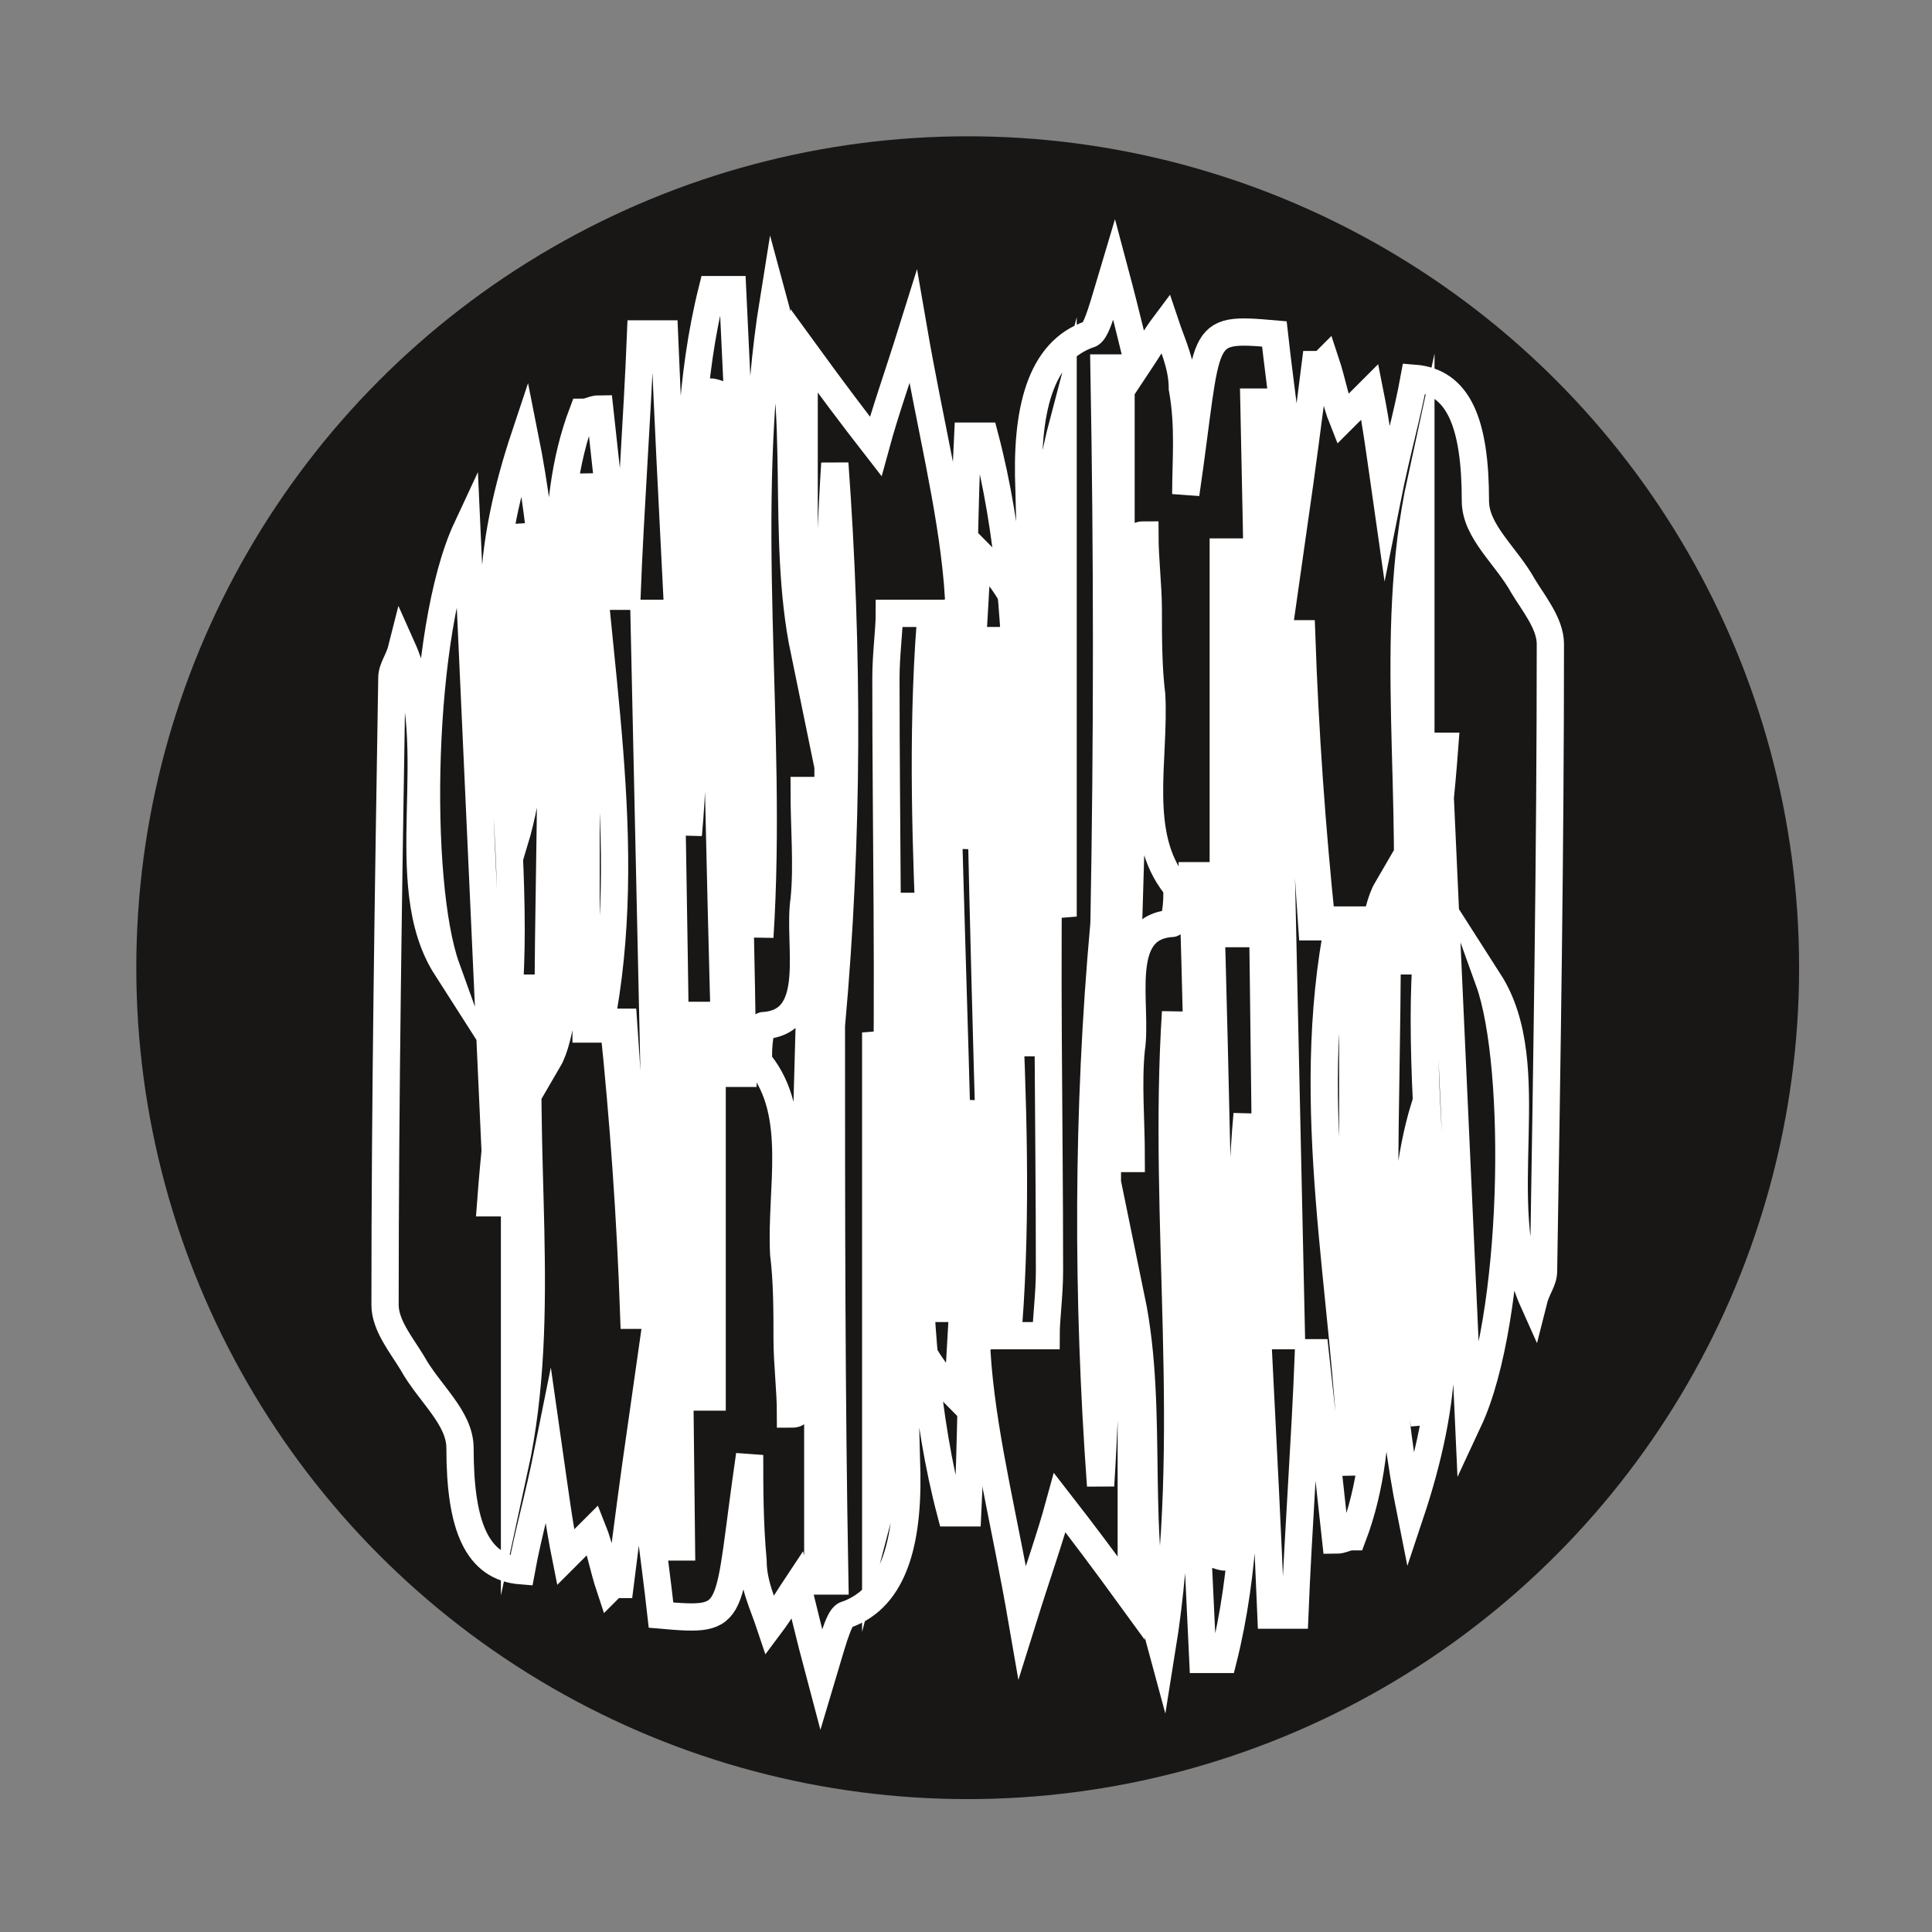
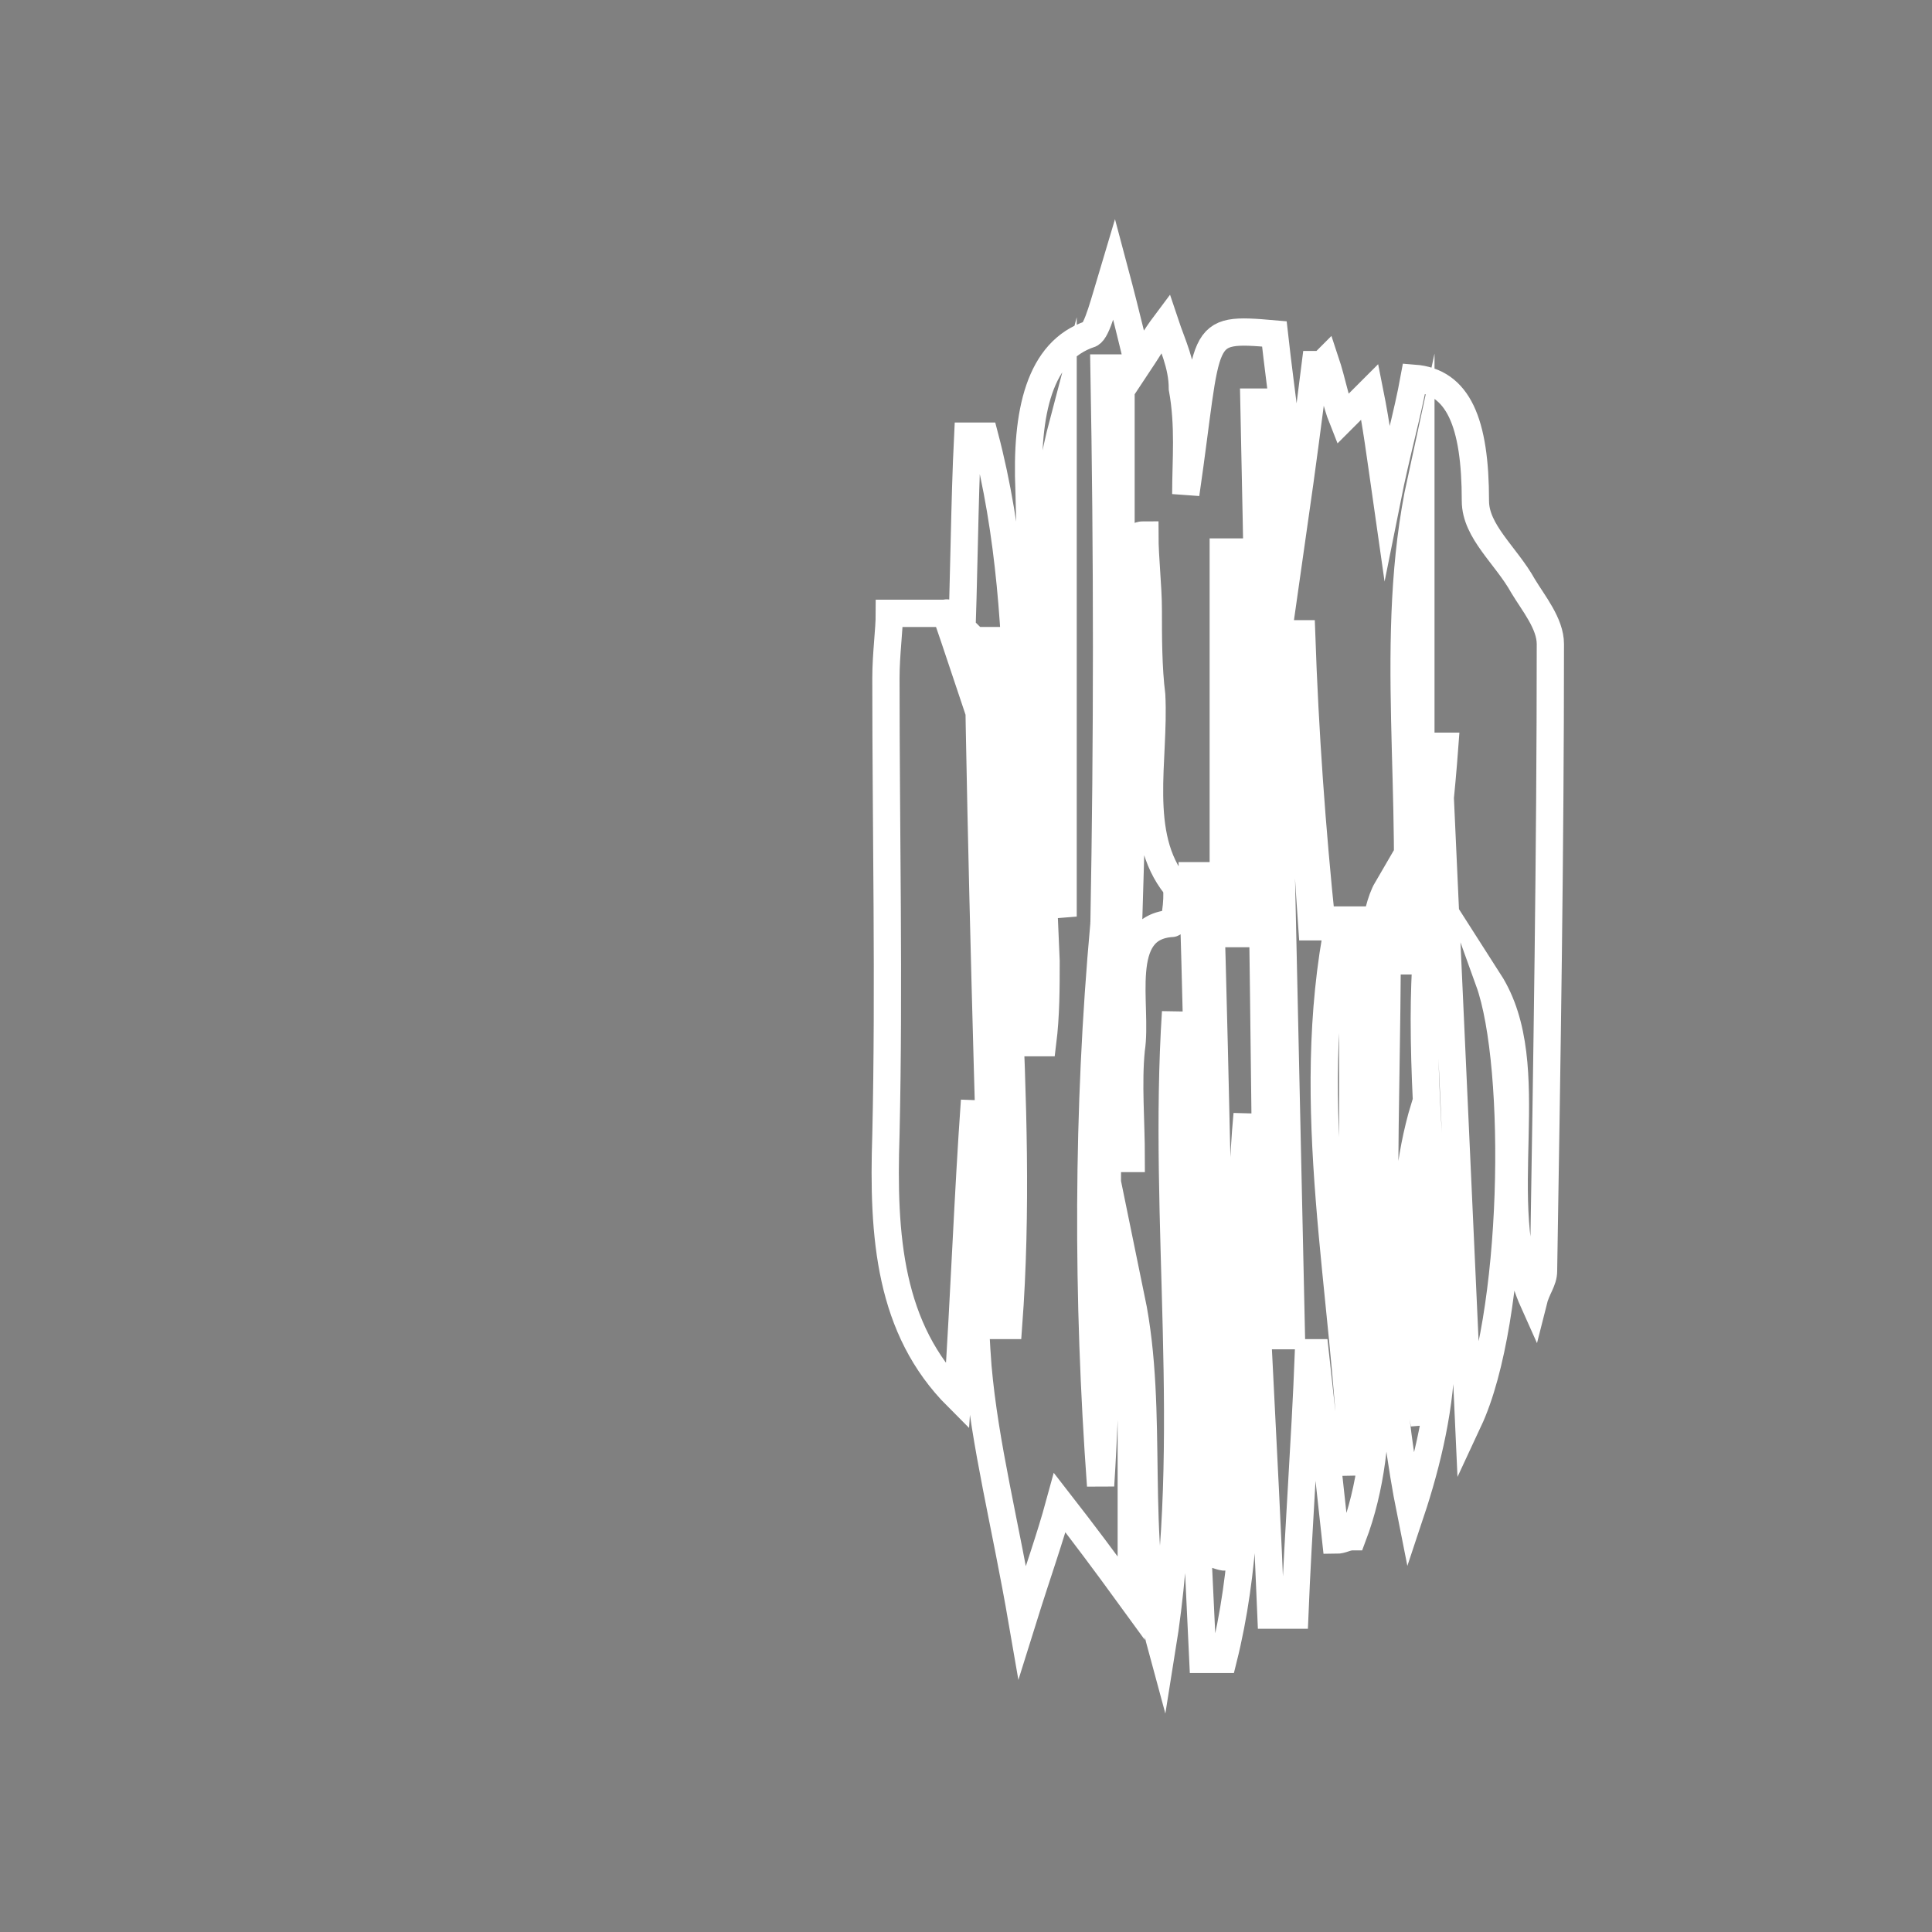
<svg xmlns="http://www.w3.org/2000/svg" version="1.1" id="Layer_1" x="0px" y="0px" viewBox="0 0 56.7 56.7" style="enable-background:new 0 0 56.7 56.7;" xml:space="preserve">
  <rect x="0" y="0" width="56.7" height="56.7" fill="#808080" stroke="none" />
  <style type="text/css">
	.st0{fill:#181716;stroke:#181716;stroke-miterlimit:10;}
	.st1{fill:none;stroke:#FFFFFF;stroke-width:0.8;stroke-miterlimit:10;}
</style>
-   <circle class="st0" cx="28.4" cy="28.4" r="23.9" />
  <g>
    <path class="st1" d="M34.8,14.5c0.7-4.8,0.3-4.9,2.6-4.7c0.2,1.8,0.5,3.7,0.6,5.4c0.2-1.4,0.4-2.9,0.6-4.5c0.1,0,0.2,0,0.3-0.1   c0.2,0.6,0.3,1.2,0.5,1.7c0.2-0.2,0.5-0.5,0.8-0.8c0.2,1,0.3,1.8,0.5,3.2c0.3-1.5,0.6-2.5,0.8-3.6c1.3,0.1,1.8,1.3,1.8,3.6   c0,0.9,0.9,1.6,1.4,2.5c0.3,0.5,0.8,1.1,0.8,1.7c0,6.1-0.1,12.2-0.2,18.4c0,0.3-0.2,0.5-0.3,0.9c-1.3-2.9,0.3-6.9-1.3-9.4   c0.9,2.5,0.8,9.9-0.6,12.9c-0.3-6.6-0.6-13.2-0.9-19.8c0.1,0,0.1,0,0.2,0c-0.2,2.7-0.6,5.3-0.6,8c0,3.2,0.4,6.5,0.5,9.7   c0,1.6-0.4,3.3-0.9,4.8c-1.2-6-0.6-12.1-0.7-18.3c-0.7,1.2-0.8,6.5-0.6,9.7c0.2,3.1,0.7,6.4-0.4,9.3c-0.2,0-0.3,0.1-0.5,0.1   c-0.2-1.8-0.4-3.7-0.6-5.5c-0.1,0-0.1,0-0.2,0c-0.1,2.6-0.3,5.2-0.4,7.7c-0.2,0-0.5,0-0.7,0c-0.2-4.9-0.5-9.8-0.7-14.7   c-0.5,5.3,0.6,10.8-0.7,16c-0.2,0-0.4,0-0.6,0c-0.3-6.3-0.6-12.7-0.8-19c-0.4,6.2,0.6,12.5-0.4,18.7c-0.9-3.3-0.2-6.9-0.9-10.3   c0,2.8,0,5.7,0,8.8c-0.8-1.1-1.4-1.9-2.1-2.8c-0.3,1.1-0.6,1.9-1.1,3.5c-0.5-2.9-1.1-5.2-1.3-7.5c-0.2-2.6-0.1-5.2-0.1-7.8   c-0.2,2.8-0.3,5.7-0.5,8.7c-2-2-2.2-4.7-2.1-7.7c0.1-4.4,0-8.9,0-13.4c0-0.7,0.1-1.4,0.1-1.9c0.6,0,1,0,1.7,0   c-0.1-0.1,0.1,0.4,0.4,1.3c0.1-2.4,0.1-4.5,0.2-6.5c0.2,0,0.3,0,0.5,0c1.5,5.7,0.7,11.9,1.2,17.8c0.2,0,0.3,0,0.5,0   c0.1-0.8,0.1-1.6,0.1-2.4c-0.2-4.6-0.4-9.2-0.5-13.8c-0.1-2.3,0.3-4.1,1.8-4.6c0.2-0.1,0.4-0.9,0.7-1.9c0.4,1.5,0.6,2.4,0.7,2.8   c0.2-0.3,0.5-0.8,0.8-1.2c0.2,0.6,0.5,1.2,0.5,1.9C34.9,12.5,34.8,13.5,34.8,14.5z M32.4,27.1c0.2-0.9,0.4-1.7,0.4-2.6   c0.1-2.3,0.1-4.7,0.1-7c0-2.2,0-4.5,0-6.7c-0.2,0-0.3,0-0.5,0C32.5,16.3,32.5,21.7,32.4,27.1c-0.5,5.5-0.5,11-0.1,16.5   c0.2-3.1,0.2-6.2,0.2-9.3C32.6,31.9,32.5,29.5,32.4,27.1z M37.2,39.2c0.2,0,0.5,0,0.7,0c-0.2-9.1-0.4-18.3-0.6-27.4   c-0.2,0-0.3,0-0.5,0C37,21,37.1,30.1,37.2,39.2z M29.2,38.9c0.1,0,0.3,0,0.4,0c0.5-6.7-0.5-13.4-0.2-20.1c-0.2,0-0.5,0-0.7,0   C28.8,25.5,29,32.2,29.2,38.9z M35.5,45.6c0.2,0,0.3,0.1,0.5,0.1c-0.2-6.7-0.3-13.3-0.5-20c-0.2,0-0.3,0-0.5,0   C35.2,32.4,35.3,39,35.5,45.6z M39.7,43.3c0-5.4,0-10.9,0-16.3c-0.1,0-0.3,0-0.4,0C38.2,32.5,39.5,37.9,39.7,43.3z M32.9,34   c0.1,0,0.2,0,0.3,0c0-1.1-0.1-2.2,0-3.2c0.2-1.3-0.5-3.6,1.2-3.7c0.1,0,0.2-1,0.1-1.1c-1.2-1.5-0.6-3.7-0.7-5.6   c-0.1-0.8-0.1-1.7-0.1-2.5c0-0.7-0.1-1.5-0.1-2.2c-0.1,0-0.2,0-0.2,0.1C33.3,21.8,33.1,27.9,32.9,34z M41.7,14.1   c-1,4.6-0.1,9.4-0.5,14.1c0.2,0,0.3,0,0.5,0C41.7,23.5,41.7,18.8,41.7,14.1z M31.2,12.4c-1,3.8-0.9,8.9,0,14.5   C31.2,22.1,31.2,17.3,31.2,12.4z M36.4,16.2c-0.2,0-0.3,0-0.5,0c0,3.7,0,7.5,0,11.2c0.2,0,0.3,0,0.5,0C36.4,23.7,36.4,20,36.4,16.2   z M41.8,41.8c0-3.1,0-6.2,0-9.3C40.9,35.5,41.3,38.7,41.8,41.8z M38.2,18.6c-0.1,0-0.2,0-0.2,0c0.2,2.9,0.3,5.8,0.5,8.6   c0.1,0,0.2,0,0.3,0C38.5,24.3,38.3,21.5,38.2,18.6z" />
  </g>
  <g>
-     <path class="st1" d="M22,42.7c-0.7,4.8-0.3,4.9-2.6,4.7c-0.2-1.8-0.5-3.7-0.6-5.4c-0.2,1.4-0.4,2.9-0.6,4.5c-0.1,0-0.2,0-0.3,0.1   c-0.2-0.6-0.3-1.2-0.5-1.7c-0.2,0.2-0.5,0.5-0.8,0.8c-0.2-1-0.3-1.8-0.5-3.2c-0.3,1.5-0.6,2.5-0.8,3.6c-1.3-0.1-1.8-1.3-1.8-3.6   c0-0.9-0.9-1.6-1.4-2.5c-0.3-0.5-0.8-1.1-0.8-1.7c0-6.1,0.1-12.2,0.2-18.4c0-0.3,0.2-0.5,0.3-0.9c1.3,2.9-0.3,6.9,1.3,9.4   c-0.9-2.5-0.8-9.9,0.6-12.9c0.3,6.6,0.6,13.2,0.9,19.8c-0.1,0-0.1,0-0.2,0c0.2-2.7,0.6-5.3,0.6-8c0-3.2-0.4-6.5-0.5-9.7   c0-1.6,0.4-3.3,0.9-4.8c1.2,6,0.6,12.1,0.7,18.3c0.7-1.2,0.8-6.5,0.6-9.7c-0.2-3.1-0.7-6.4,0.4-9.3c0.2,0,0.3-0.1,0.5-0.1   c0.2,1.8,0.4,3.7,0.6,5.5c0.1,0,0.1,0,0.2,0c0.1-2.6,0.3-5.2,0.4-7.7c0.2,0,0.5,0,0.7,0c0.2,4.9,0.5,9.8,0.7,14.7   c0.5-5.3-0.6-10.8,0.7-16c0.2,0,0.4,0,0.6,0c0.3,6.3,0.6,12.7,0.8,19c0.4-6.2-0.6-12.5,0.4-18.7c0.9,3.3,0.2,6.9,0.9,10.3   c0-2.8,0-5.7,0-8.8c0.8,1.1,1.4,1.9,2.1,2.8c0.3-1.1,0.6-1.9,1.1-3.5c0.5,2.9,1.1,5.2,1.3,7.5c0.2,2.6,0.1,5.2,0.1,7.8   c0.2-2.8,0.3-5.7,0.5-8.7c2,2,2.2,4.7,2.1,7.7c-0.1,4.4,0,8.9,0,13.4c0,0.7-0.1,1.4-0.1,1.9c-0.6,0-1,0-1.7,0   c0.1,0.1-0.1-0.4-0.4-1.3c-0.1,2.4-0.1,4.5-0.2,6.5c-0.2,0-0.3,0-0.5,0c-1.5-5.7-0.7-11.9-1.2-17.8c-0.2,0-0.3,0-0.5,0   c-0.1,0.8-0.1,1.6-0.1,2.4c0.2,4.6,0.4,9.2,0.5,13.8c0.1,2.3-0.3,4.1-1.8,4.6c-0.2,0.1-0.4,0.9-0.7,1.9c-0.4-1.5-0.6-2.4-0.7-2.8   c-0.2,0.3-0.5,0.8-0.8,1.2c-0.2-0.6-0.5-1.2-0.5-1.9C22,44.7,22,43.7,22,42.7z M24.4,30.1C24.3,31,24,31.8,24,32.7c0,2.3,0,4.7,0,7   c0,2.2,0,4.5,0,6.7c0.2,0,0.3,0,0.5,0C24.4,40.9,24.4,35.5,24.4,30.1c0.5-5.5,0.5-11,0.1-16.5c-0.2,3.1-0.2,6.2-0.2,9.3   C24.3,25.3,24.4,27.7,24.4,30.1z M19.6,18c-0.2,0-0.5,0-0.7,0c0.2,9.1,0.4,18.3,0.6,27.4c0.2,0,0.3,0,0.5,0   C19.9,36.2,19.8,27.1,19.6,18z M27.7,18.3c-0.1,0-0.3,0-0.4,0c-0.5,6.7,0.5,13.4,0.2,20.1c0.2,0,0.5,0,0.7,0   C28.1,31.7,27.8,25,27.7,18.3z M21.3,11.6c-0.2,0-0.3-0.1-0.5-0.1c0.2,6.7,0.3,13.3,0.5,20c0.2,0,0.3,0,0.5,0   C21.7,24.8,21.5,18.2,21.3,11.6z M17.2,13.9c0,5.4,0,10.9,0,16.3c0.1,0,0.3,0,0.4,0C18.7,24.7,17.4,19.3,17.2,13.9z M23.9,23.2   c-0.1,0-0.2,0-0.3,0c0,1.1,0.1,2.2,0,3.2c-0.2,1.3,0.5,3.6-1.2,3.7c-0.1,0-0.2,1-0.1,1.1c1.2,1.5,0.6,3.7,0.7,5.6   c0.1,0.8,0.1,1.7,0.1,2.5c0,0.7,0.1,1.5,0.1,2.2c0.1,0,0.2,0,0.2-0.1C23.6,35.4,23.8,29.3,23.9,23.2z M15.1,43.1   c1-4.6,0.1-9.4,0.5-14.1c-0.2,0-0.3,0-0.5,0C15.1,33.7,15.1,38.4,15.1,43.1z M25.7,44.8c1-3.8,0.9-8.9,0-14.5   C25.7,35.1,25.7,39.9,25.7,44.8z M20.4,41c0.2,0,0.3,0,0.5,0c0-3.7,0-7.5,0-11.2c-0.2,0-0.3,0-0.5,0C20.4,33.5,20.4,37.2,20.4,41z    M15.1,15.4c0,3.1,0,6.2,0,9.3C16,21.7,15.5,18.5,15.1,15.4z M18.6,38.6c0.1,0,0.2,0,0.2,0c-0.2-2.9-0.3-5.8-0.5-8.6   c-0.1,0-0.2,0-0.3,0C18.3,32.9,18.5,35.7,18.6,38.6z" />
-   </g>
+     </g>
</svg>